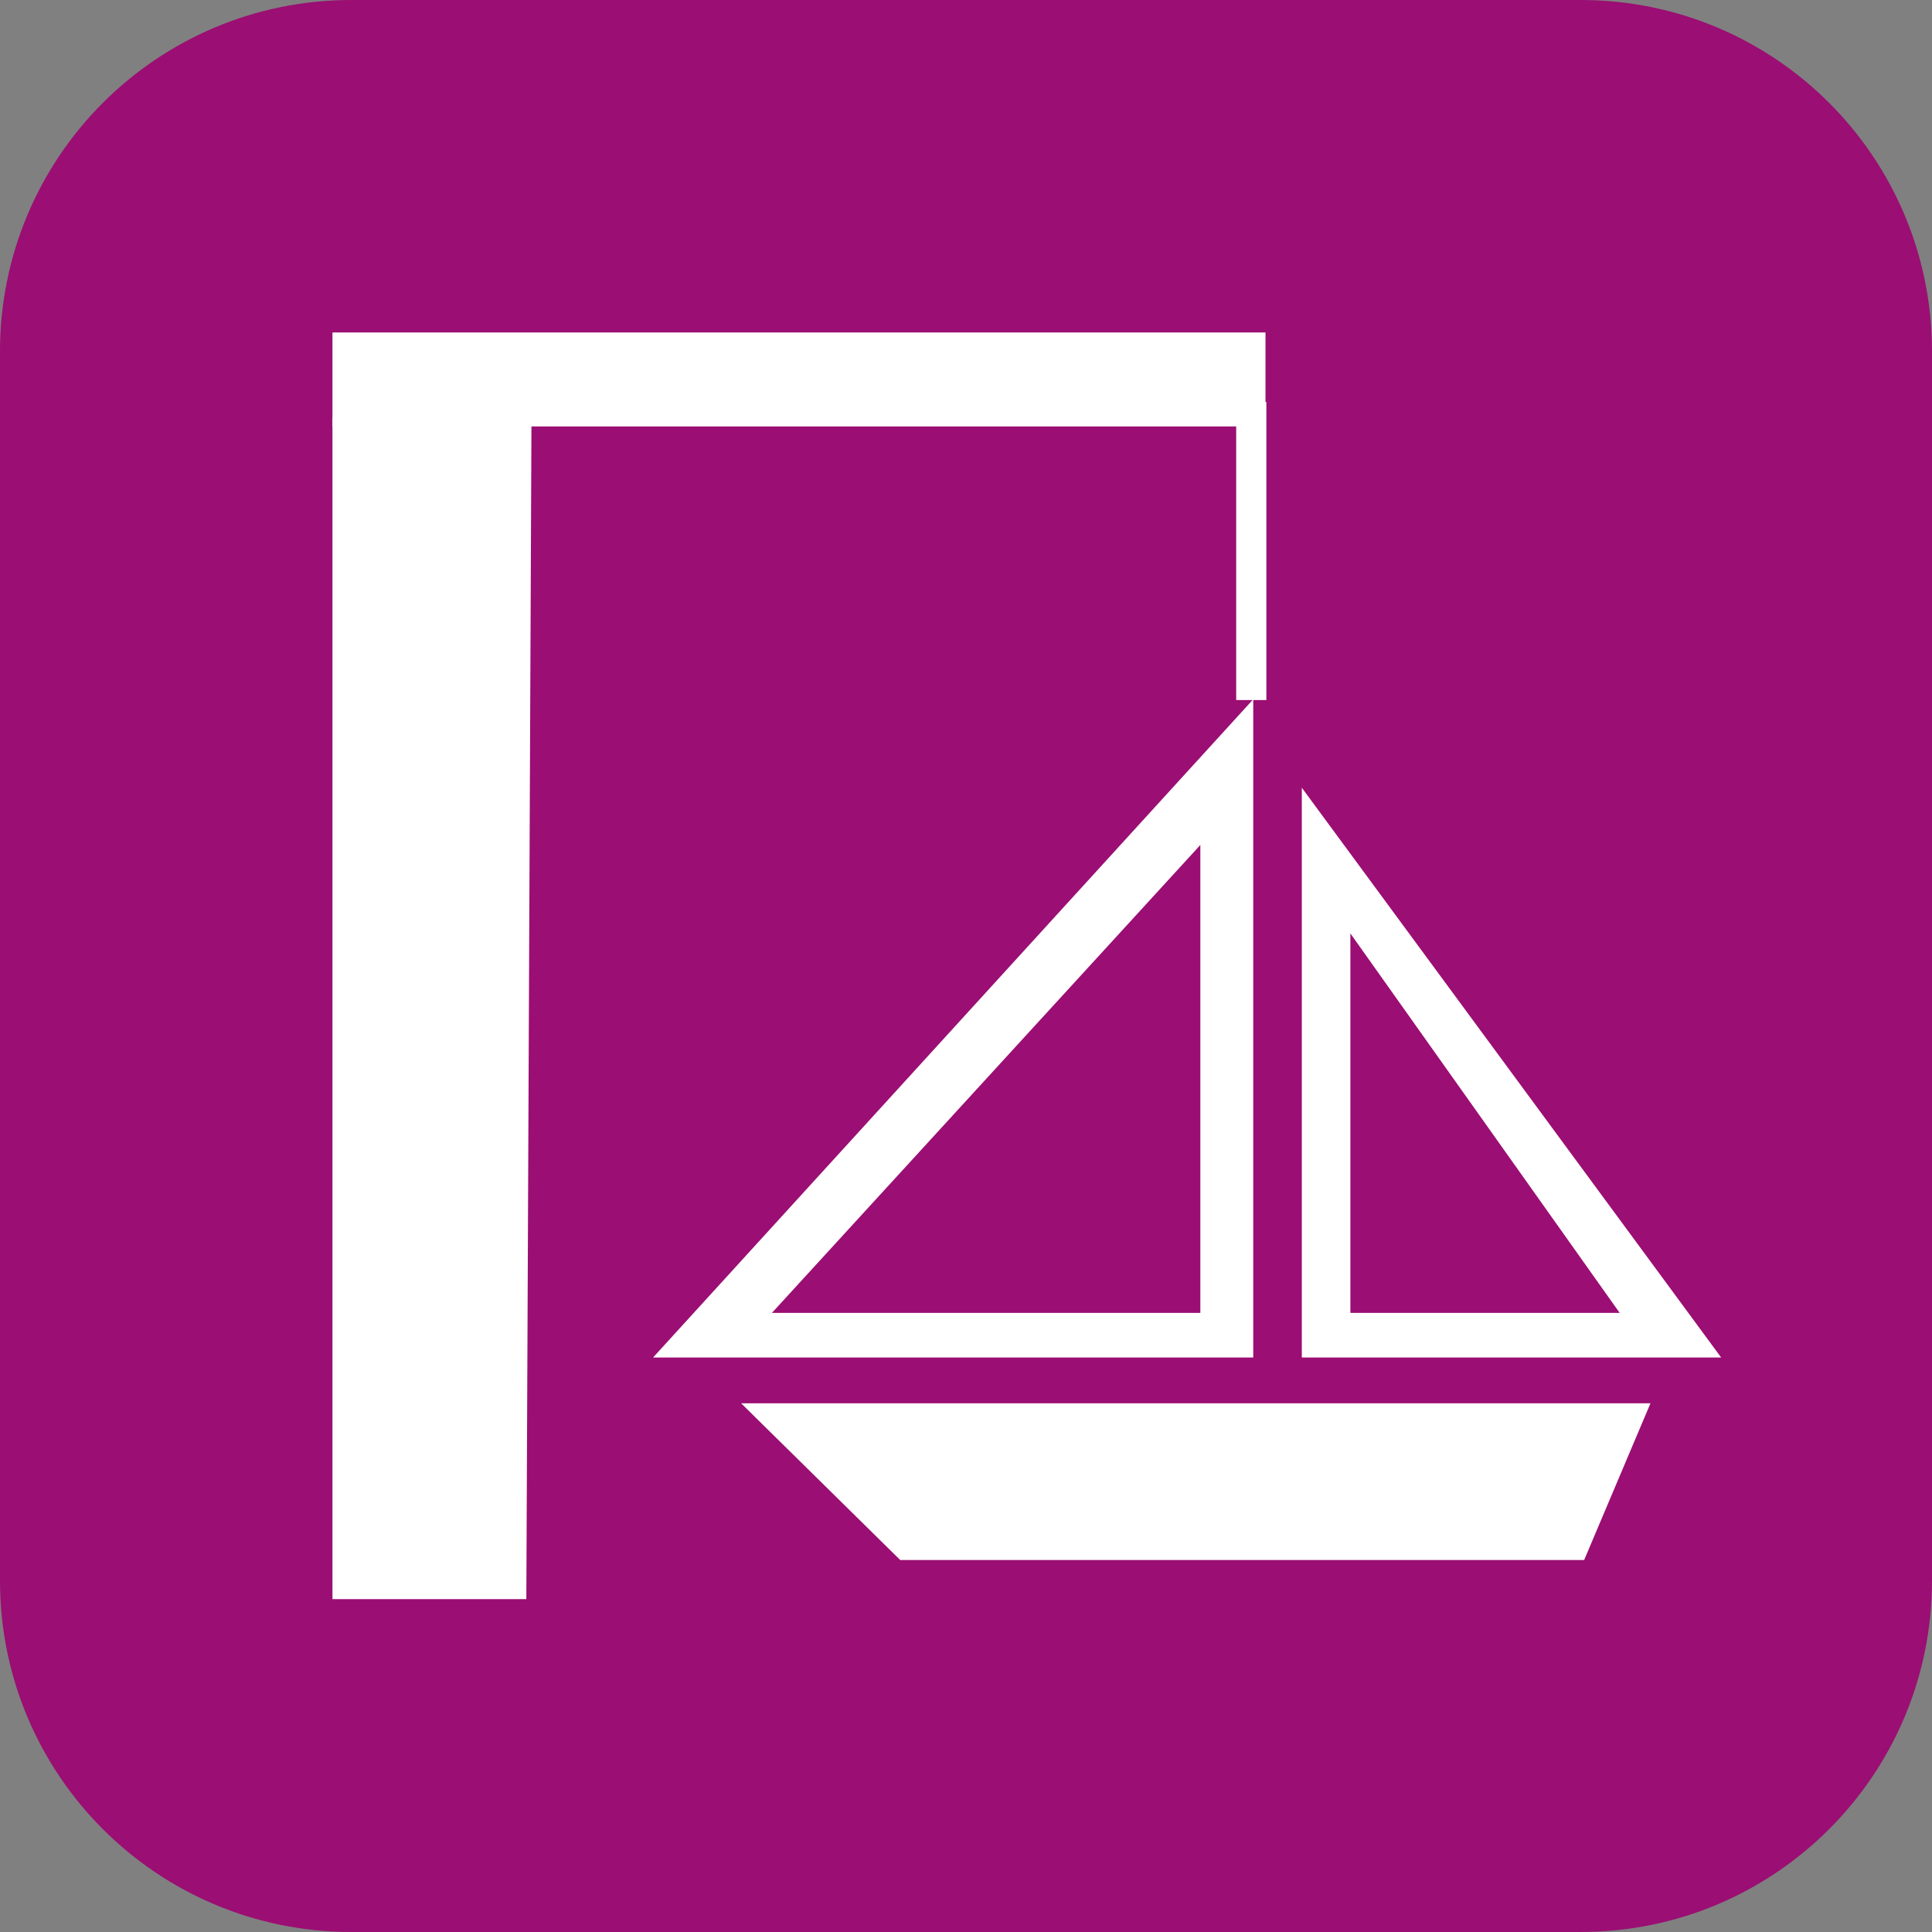
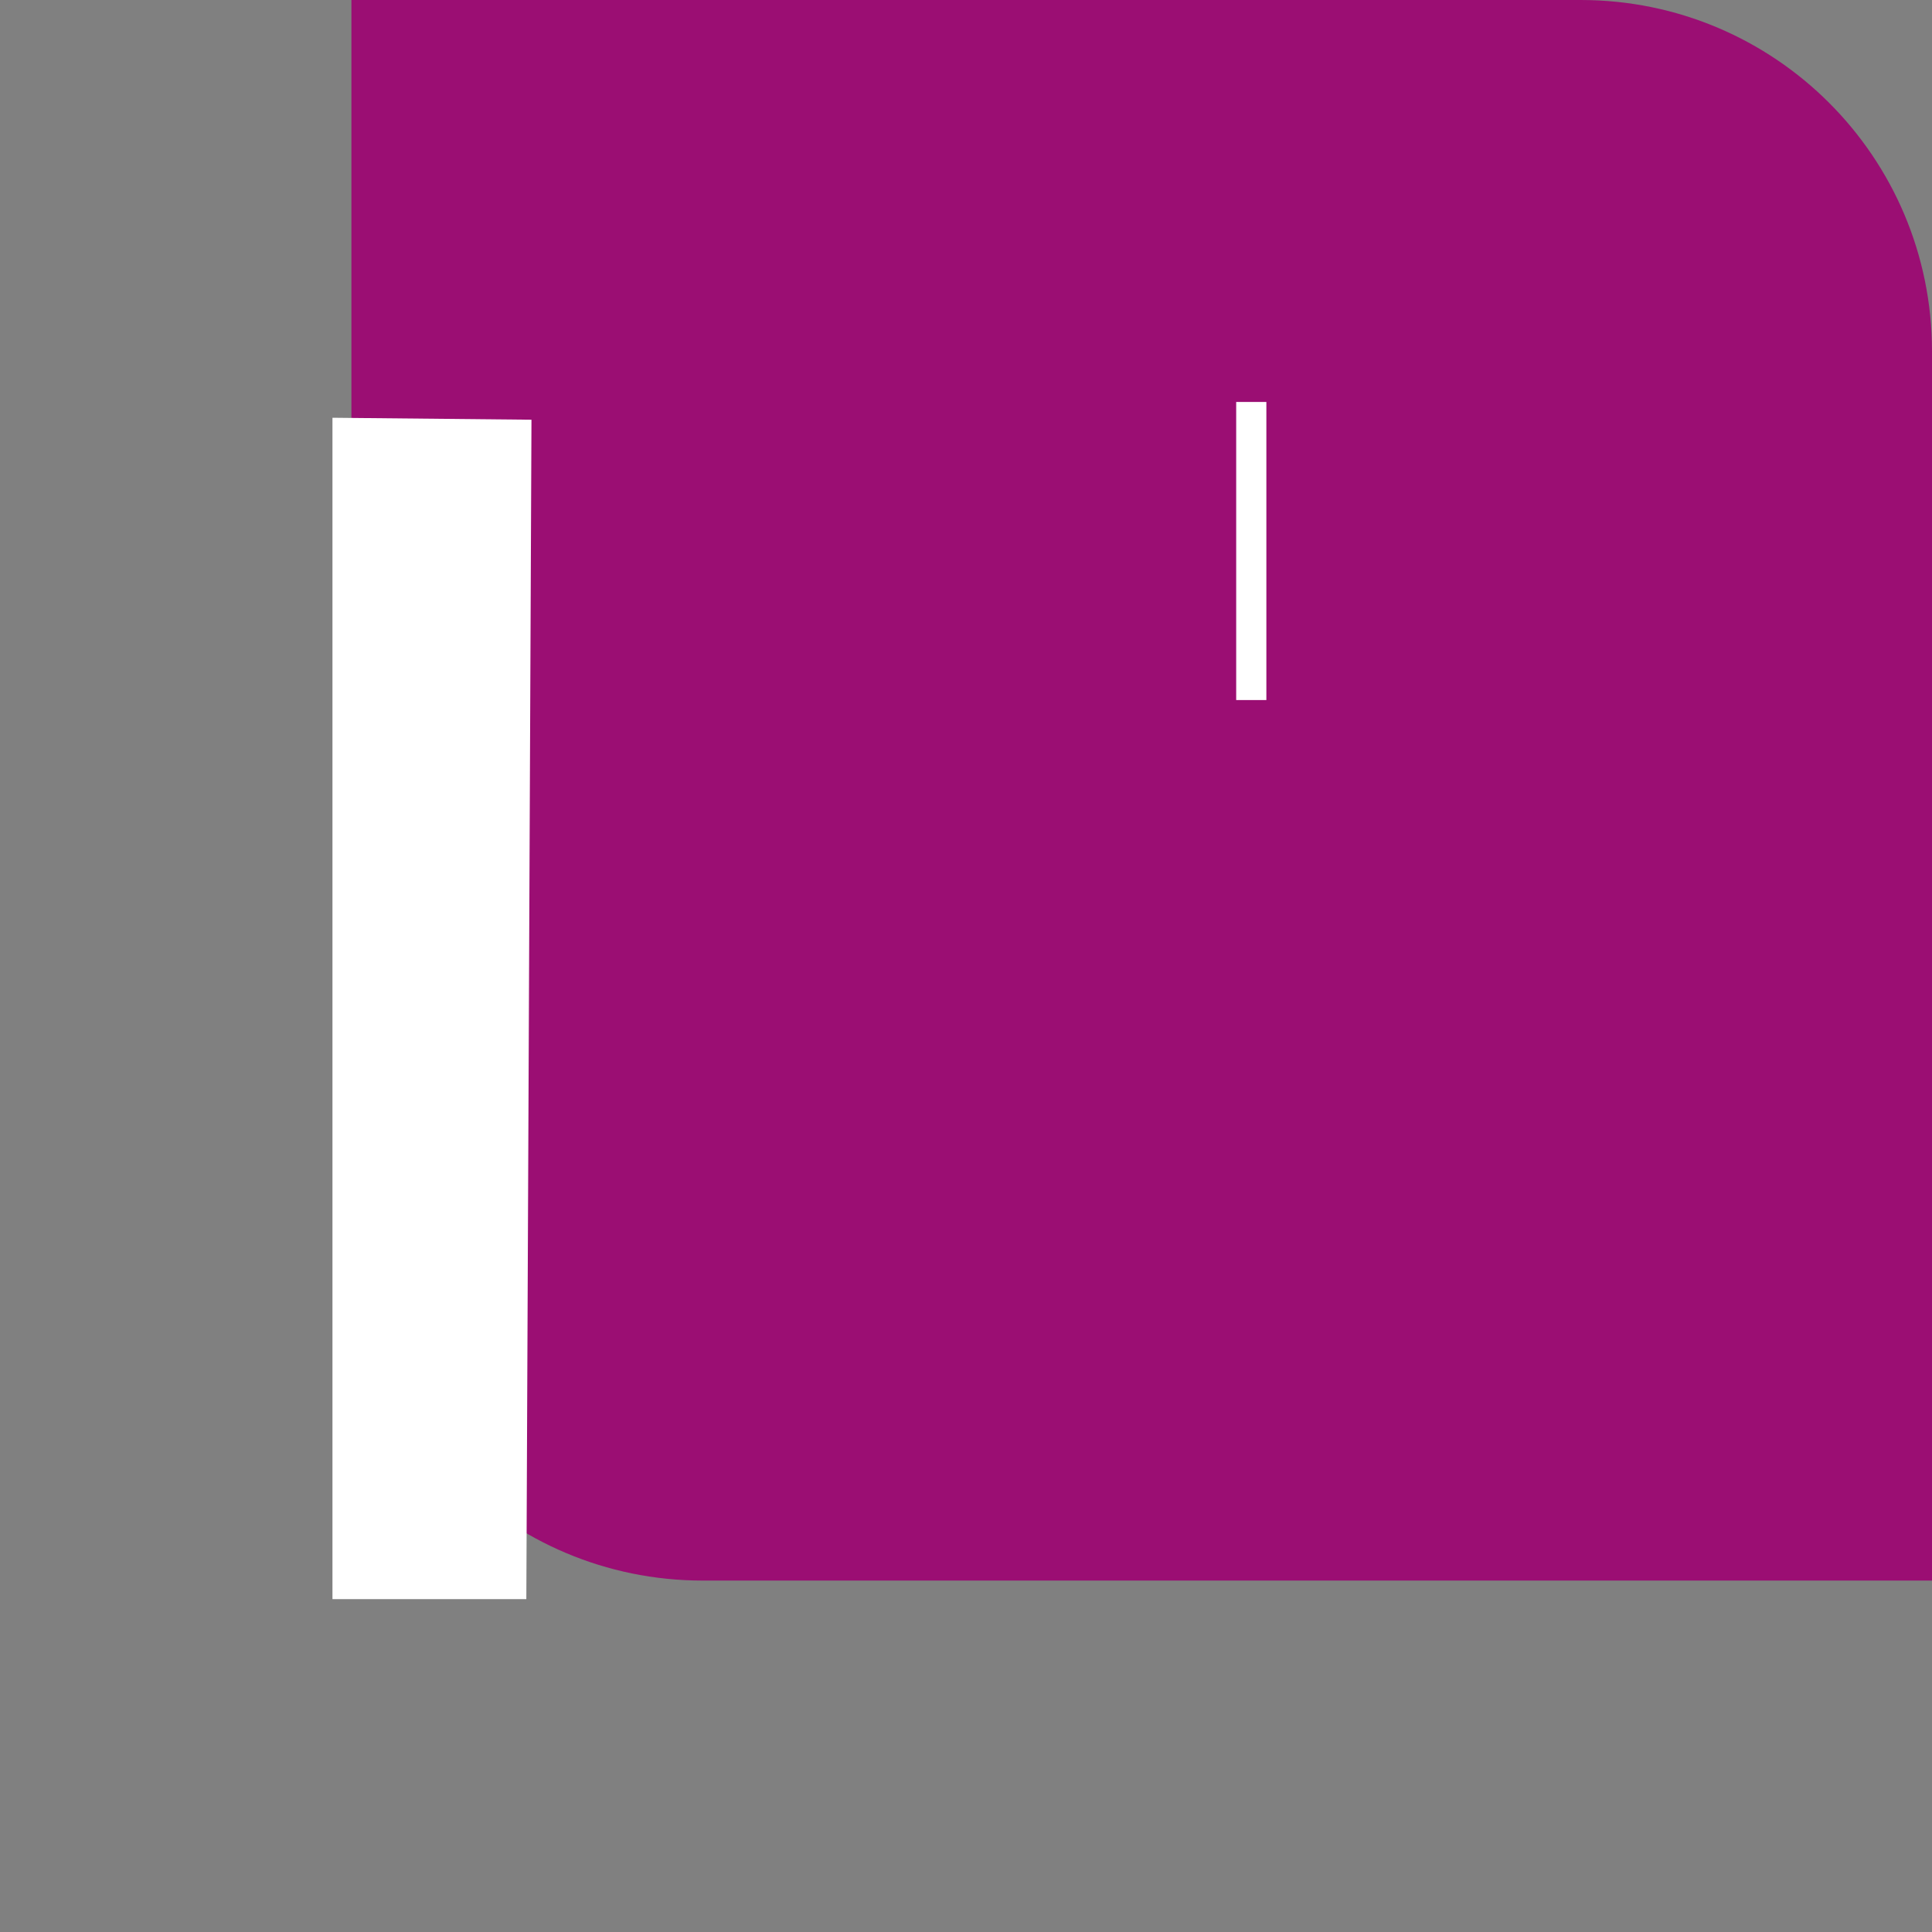
<svg xmlns="http://www.w3.org/2000/svg" xml:space="preserve" width="48px" height="48px" version="1.1" style="shape-rendering:geometricPrecision; text-rendering:geometricPrecision; image-rendering:optimizeQuality; fill-rule:evenodd; clip-rule:evenodd" viewBox="0 0 4893 4893">
  <rect x="0" y="0" width="4893" height="4893" fill="#808080" stroke="none" />
  <defs>
    <style type="text/css">
   
    .str0 {stroke:white;stroke-width:76.44}
    .fil2 {fill:none}
    .fil0 {fill:#9B0E73}
    .fil1 {fill:white}
   
  </style>
  </defs>
  <g id="Layer_x0020_1">
    <g id="_2443980451392">
      <g>
        <g id="Icon_icon-bg-22">
-           <path id="Rectangle_882-22" class="fil0" d="M890 0l3113 0c492,0 890,398 890,890l0 3113c0,492 -398,890 -890,890l-3113 0c-492,0 -890,-398 -890,-890l0 -3113c0,-492 398,-890 890,-890z" />
+           <path id="Rectangle_882-22" class="fil0" d="M890 0l3113 0c492,0 890,398 890,890l0 3113l-3113 0c-492,0 -890,-398 -890,-890l0 -3113c0,-492 398,-890 890,-890z" />
        </g>
        <g>
-           <path class="fil1" d="M3174 3438l-1520 0 1520 -1667c0,0 0,1667 0,1667zm-1297 116l2303 0 -168 397 -1732 0 -403 -397zm1163 -229l0 -1185 -1085 1185 1085 0zm257 113l0 -1443 1062 1443 -1062 0zm123 -113l682 0 -682 -961c0,0 0,961 0,961z" />
-           <rect class="fil1" x="842" y="842" width="2363" height="238" />
          <g>
            <polygon class="fil1" points="1346,1063 1333,4050 842,4050 842,1058 " />
          </g>
          <g>
-             <path class="fil1" d="M3169 1018c0,849 0,133 0,563 0,108 0,192 0,192l0 -755zm0 0l0 0 0 0z" />
            <path id="1" class="fil2 str0" d="M3169 1018c0,849 0,133 0,563 0,108 0,192 0,192m0 -755l0 0 0 0z" />
          </g>
        </g>
      </g>
    </g>
  </g>
</svg>